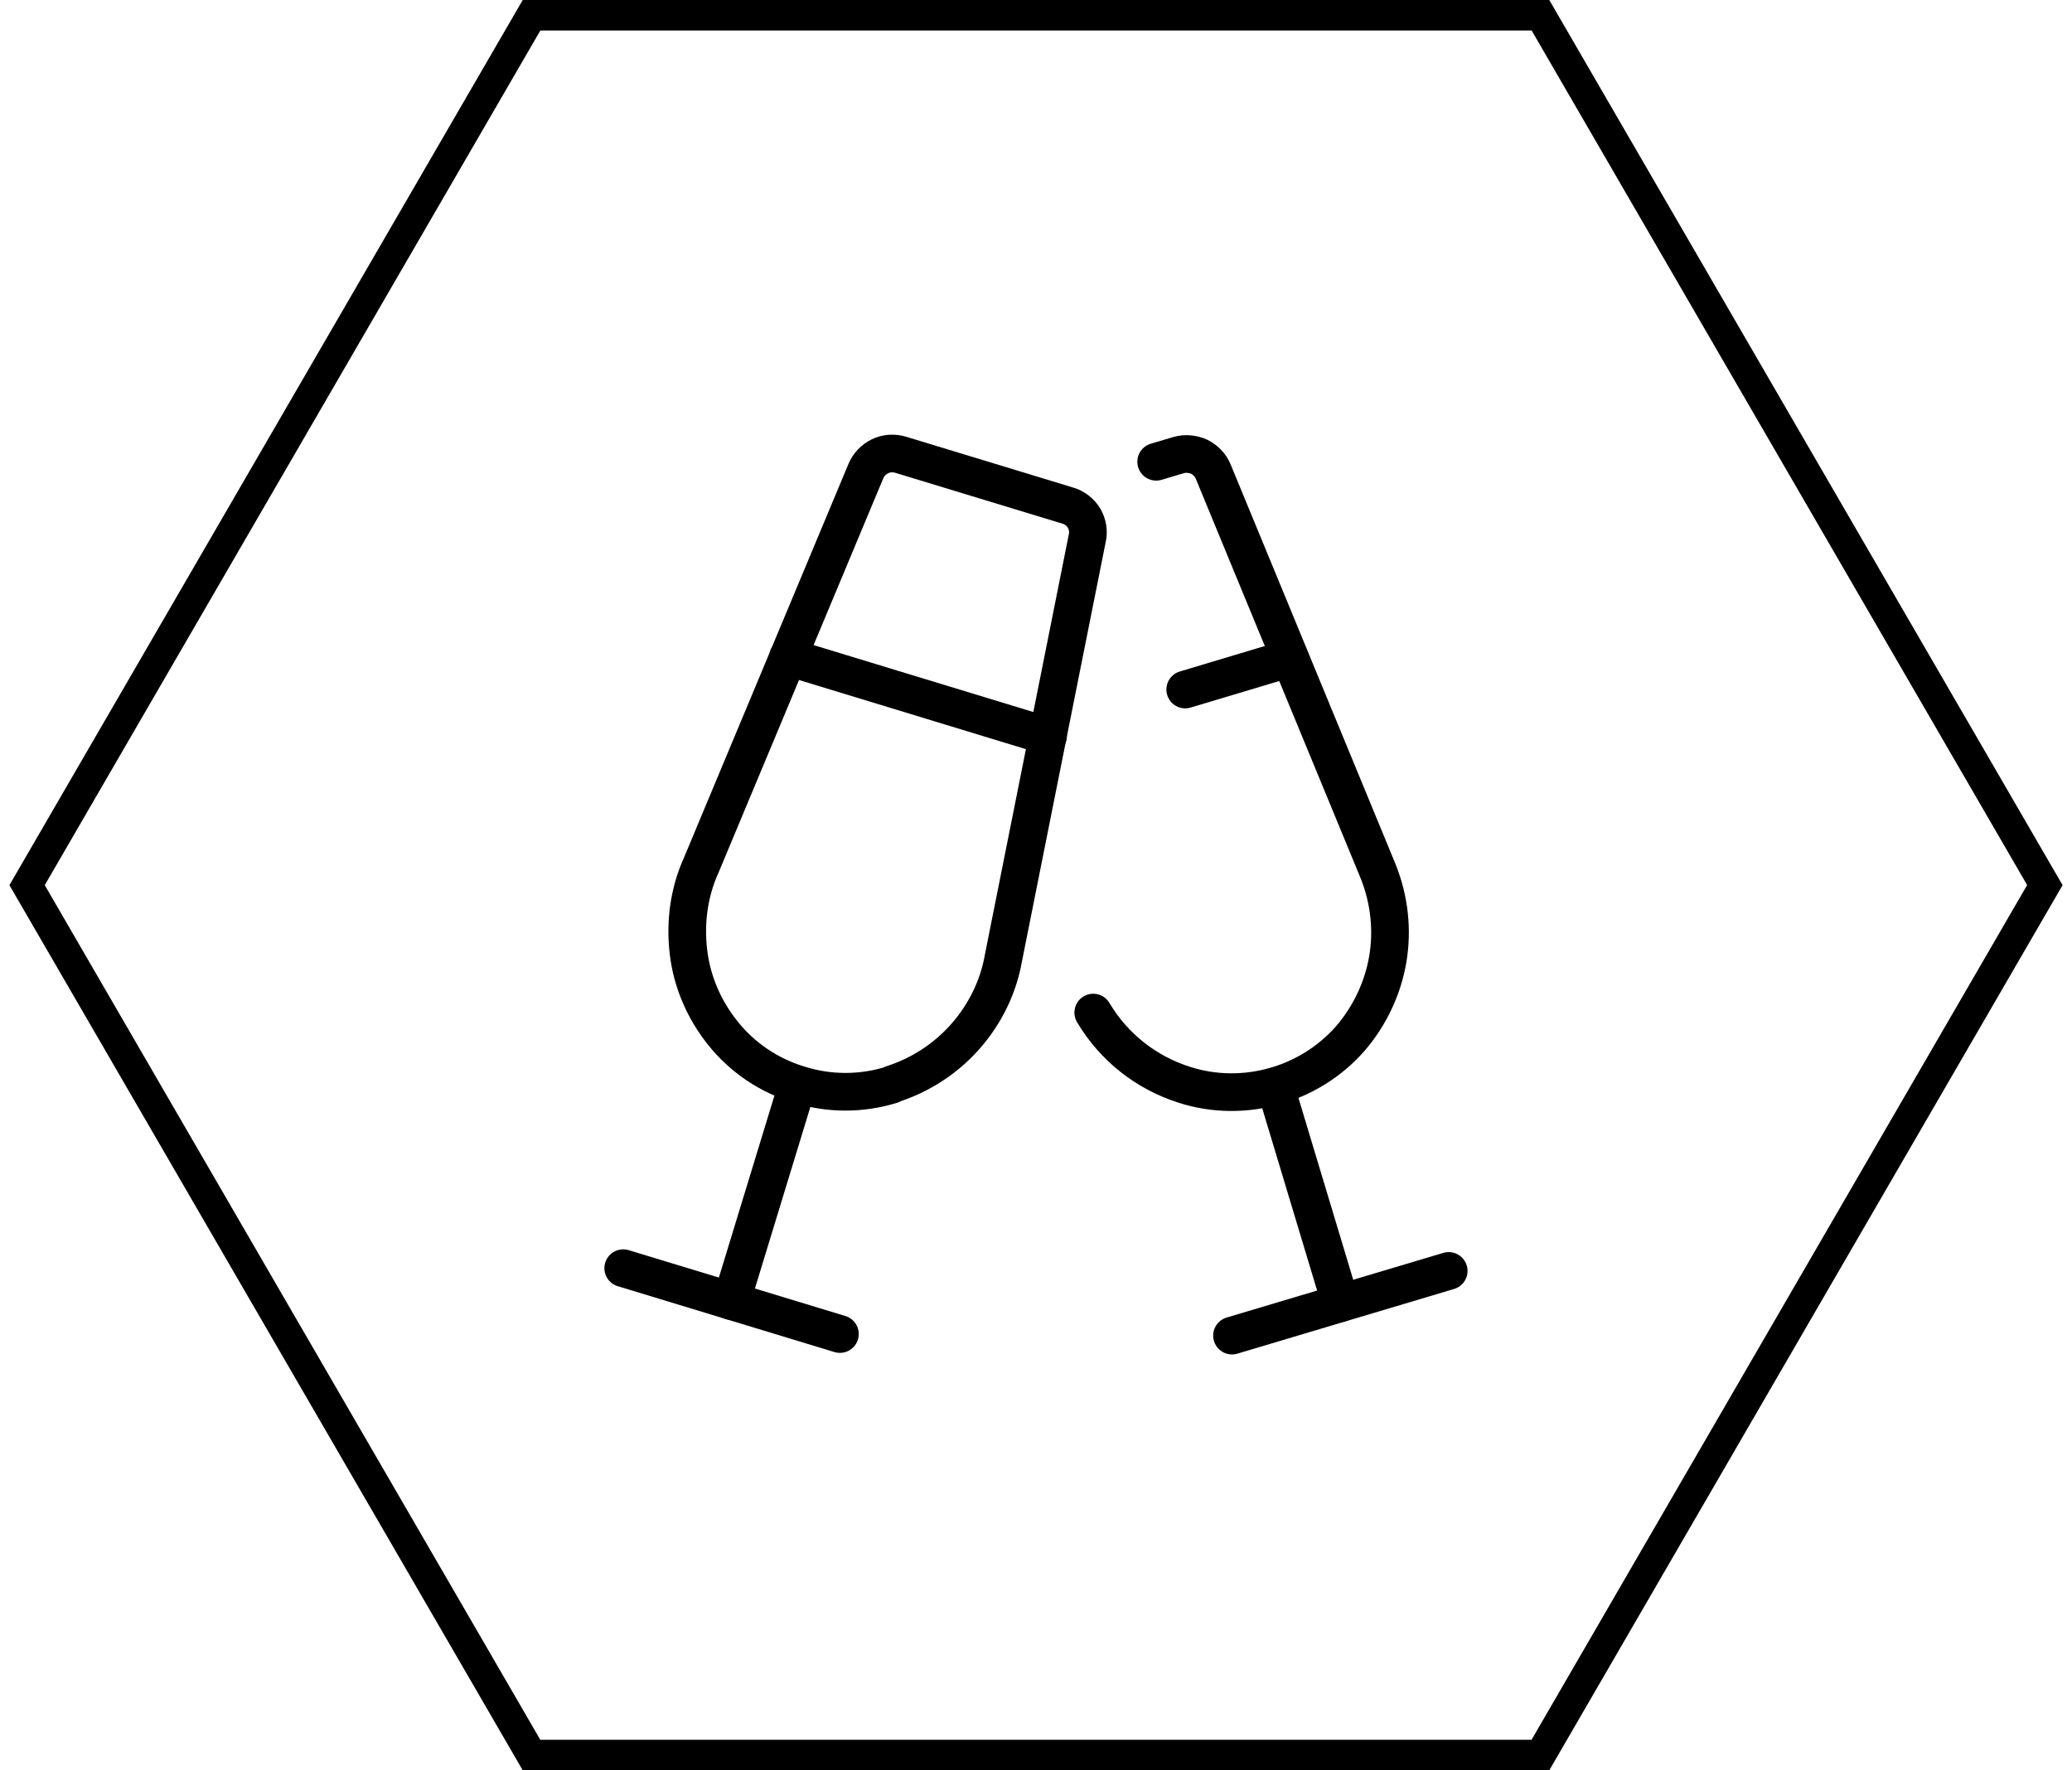
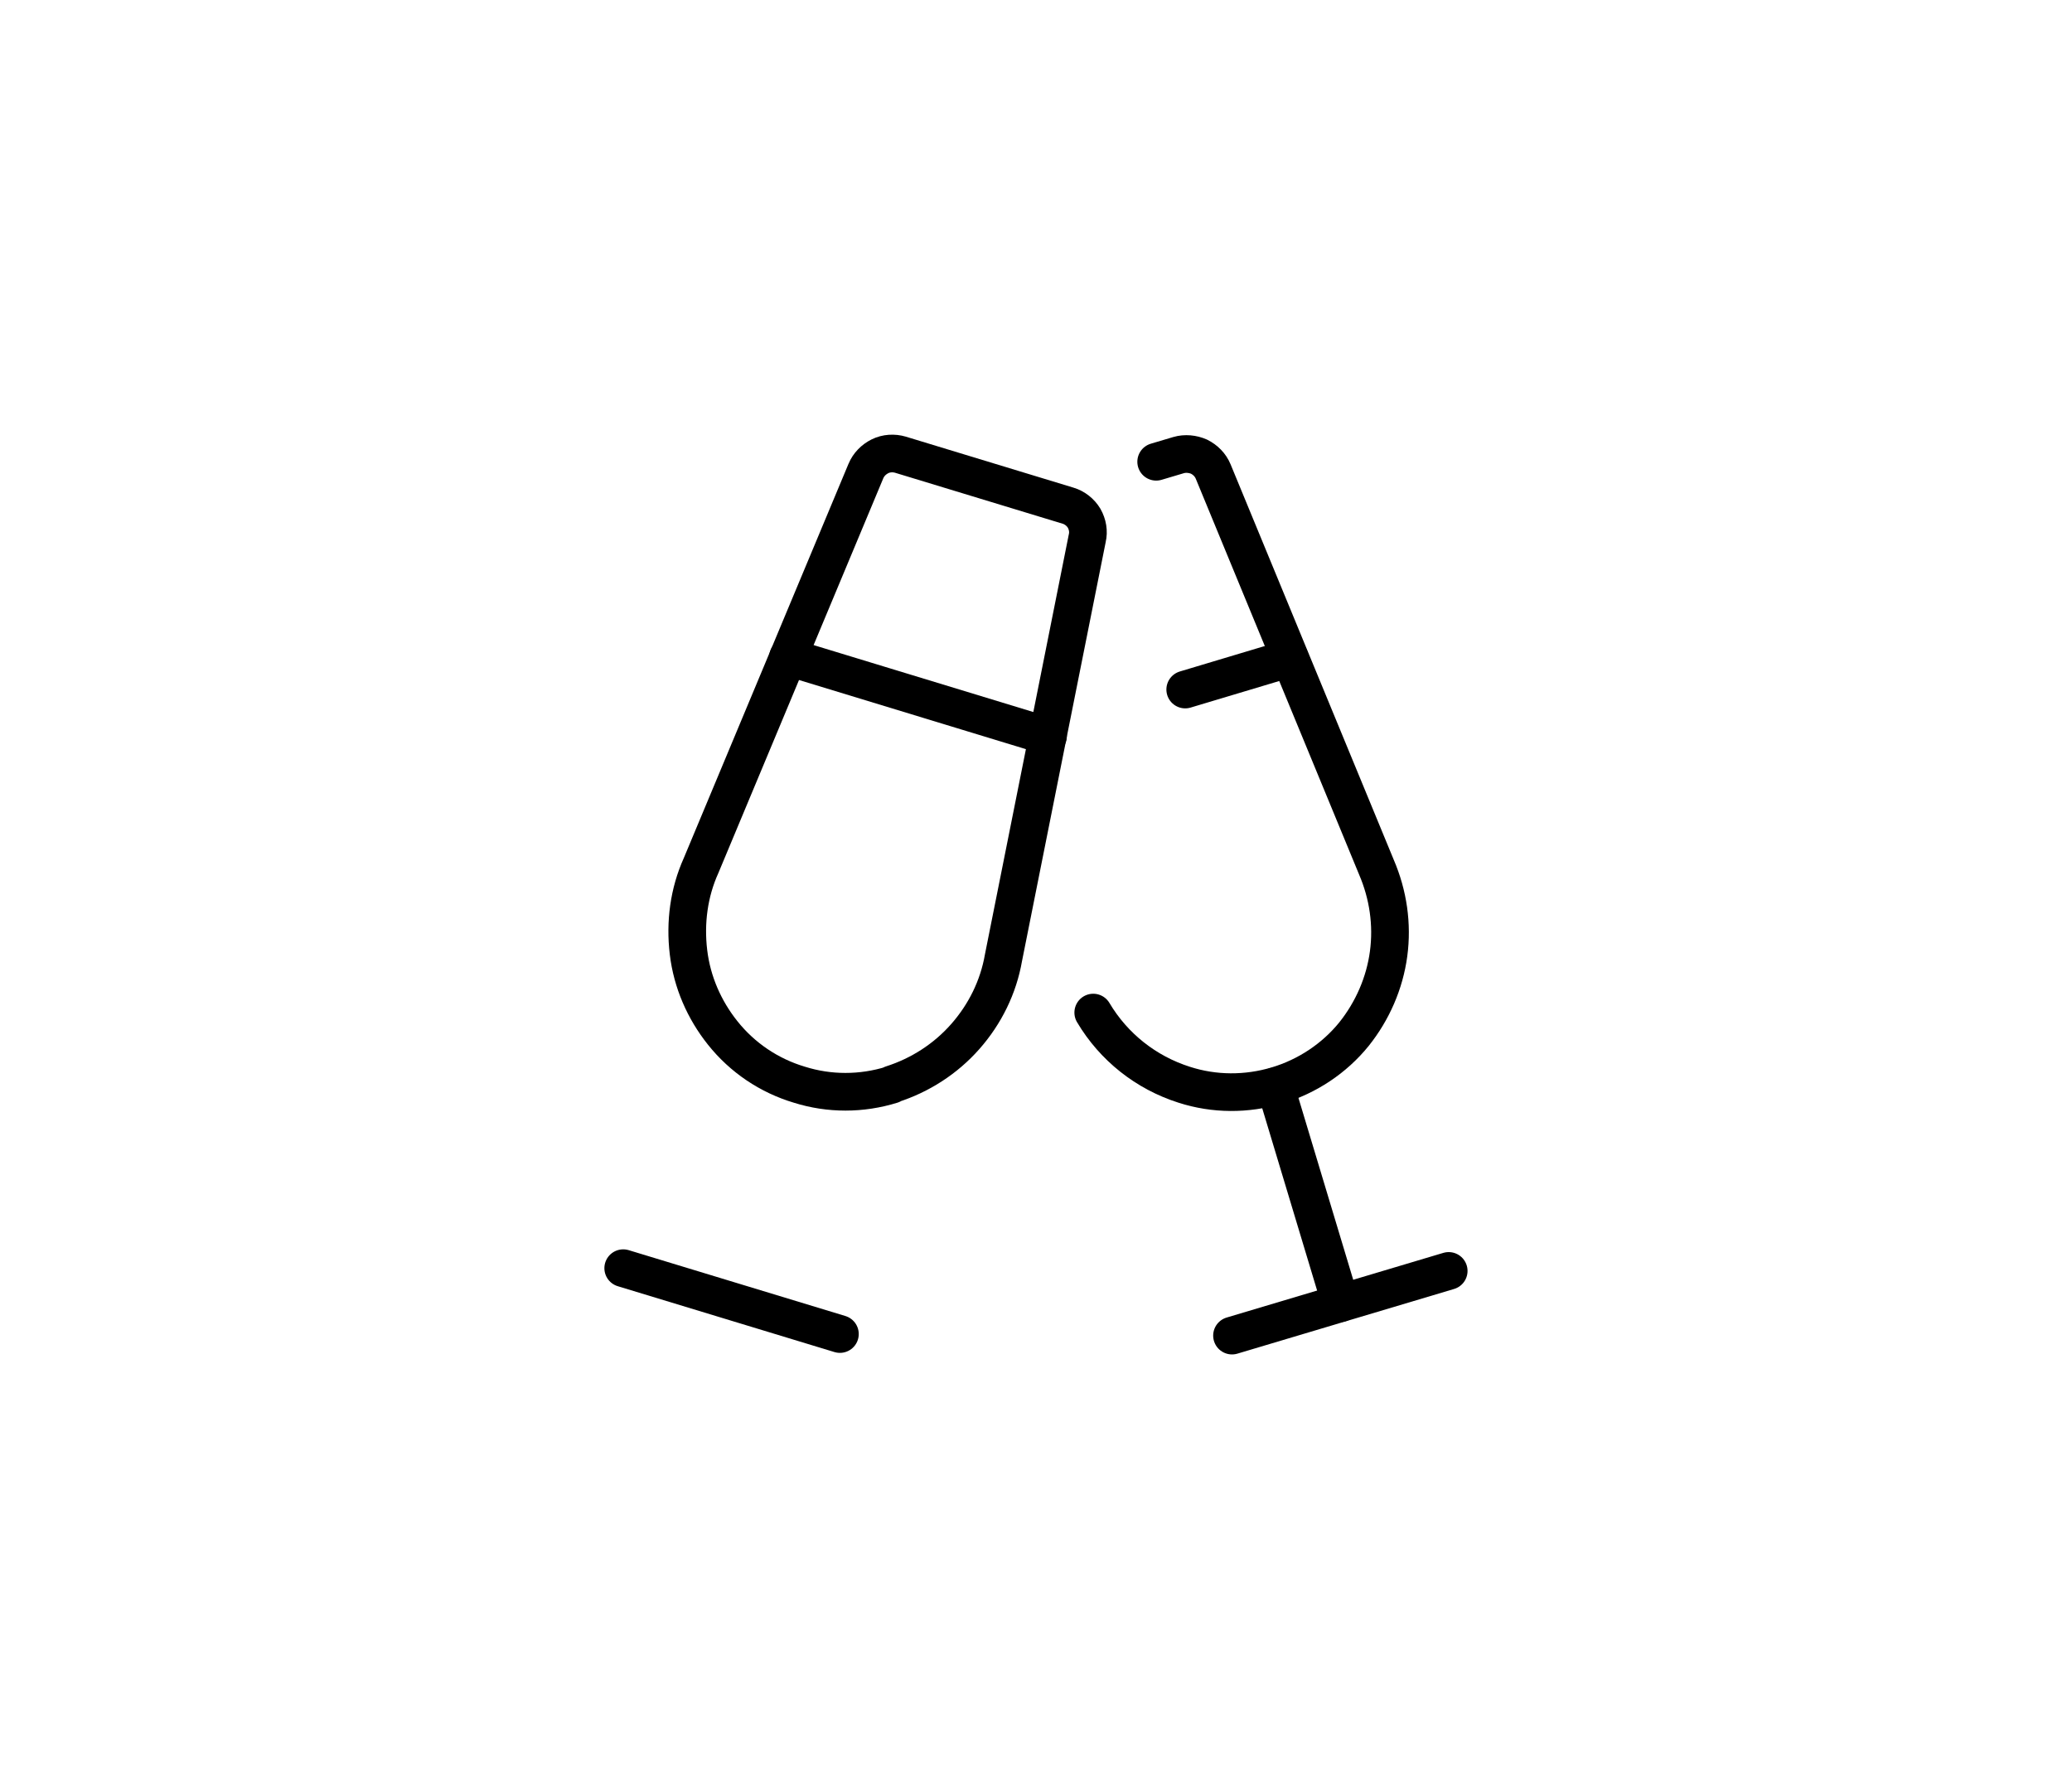
<svg xmlns="http://www.w3.org/2000/svg" width="110" height="94" viewBox="0 0 110 94" fill="none">
-   <path d="M82.249 94H27.751L0.5 47L27.751 0H82.249L109.5 47L82.249 94ZM28.687 92.38H81.308L107.618 46.995L81.313 1.62H28.687L2.376 47L28.687 92.385V92.38Z" fill="black" />
  <path d="M33.086 67.338L44.59 70.835" stroke="black" stroke-width="2" stroke-linecap="round" stroke-linejoin="round" />
-   <path d="M38.828 69.087L42.336 57.596" stroke="black" stroke-width="2" stroke-linecap="round" stroke-linejoin="round" />
  <path d="M47.345 57.596C45.737 58.096 44.025 58.096 42.438 57.596C40.831 57.117 39.411 56.16 38.367 54.848C37.386 53.62 36.739 52.142 36.551 50.56C36.363 48.978 36.572 47.396 37.219 45.96L45.967 25.018C46.113 24.665 46.384 24.394 46.718 24.227C47.053 24.061 47.449 24.04 47.804 24.144L56.699 26.85C57.053 26.954 57.367 27.204 57.554 27.516C57.742 27.849 57.805 28.224 57.721 28.578L53.274 50.851C53.003 52.413 52.293 53.849 51.249 55.035C50.205 56.222 48.848 57.096 47.345 57.575V57.596Z" stroke="black" stroke-width="2" stroke-linecap="round" stroke-linejoin="round" />
  <path d="M41.836 34.885L55.637 39.09" stroke="black" stroke-width="2" stroke-linecap="round" stroke-linejoin="round" />
  <path d="M65.406 70.918L76.91 67.484" stroke="black" stroke-width="2" stroke-linecap="round" stroke-linejoin="round" />
  <path d="M71.169 69.191L67.703 57.679" stroke="black" stroke-width="2" stroke-linecap="round" stroke-linejoin="round" />
  <path d="M61.38 24.519L62.57 24.165C62.925 24.061 63.321 24.102 63.655 24.248C63.989 24.415 64.261 24.685 64.407 25.039L73.072 46.043C73.698 47.5 73.928 49.082 73.719 50.643C73.51 52.205 72.863 53.682 71.882 54.911C70.838 56.201 69.397 57.159 67.789 57.638C66.182 58.116 64.47 58.116 62.862 57.596C60.837 56.951 59.125 55.597 58.039 53.766" stroke="black" stroke-width="2" stroke-linecap="round" stroke-linejoin="round" />
  <path d="M62.922 36.613L68.476 34.948" stroke="black" stroke-width="2" stroke-linecap="round" stroke-linejoin="round" />
</svg>